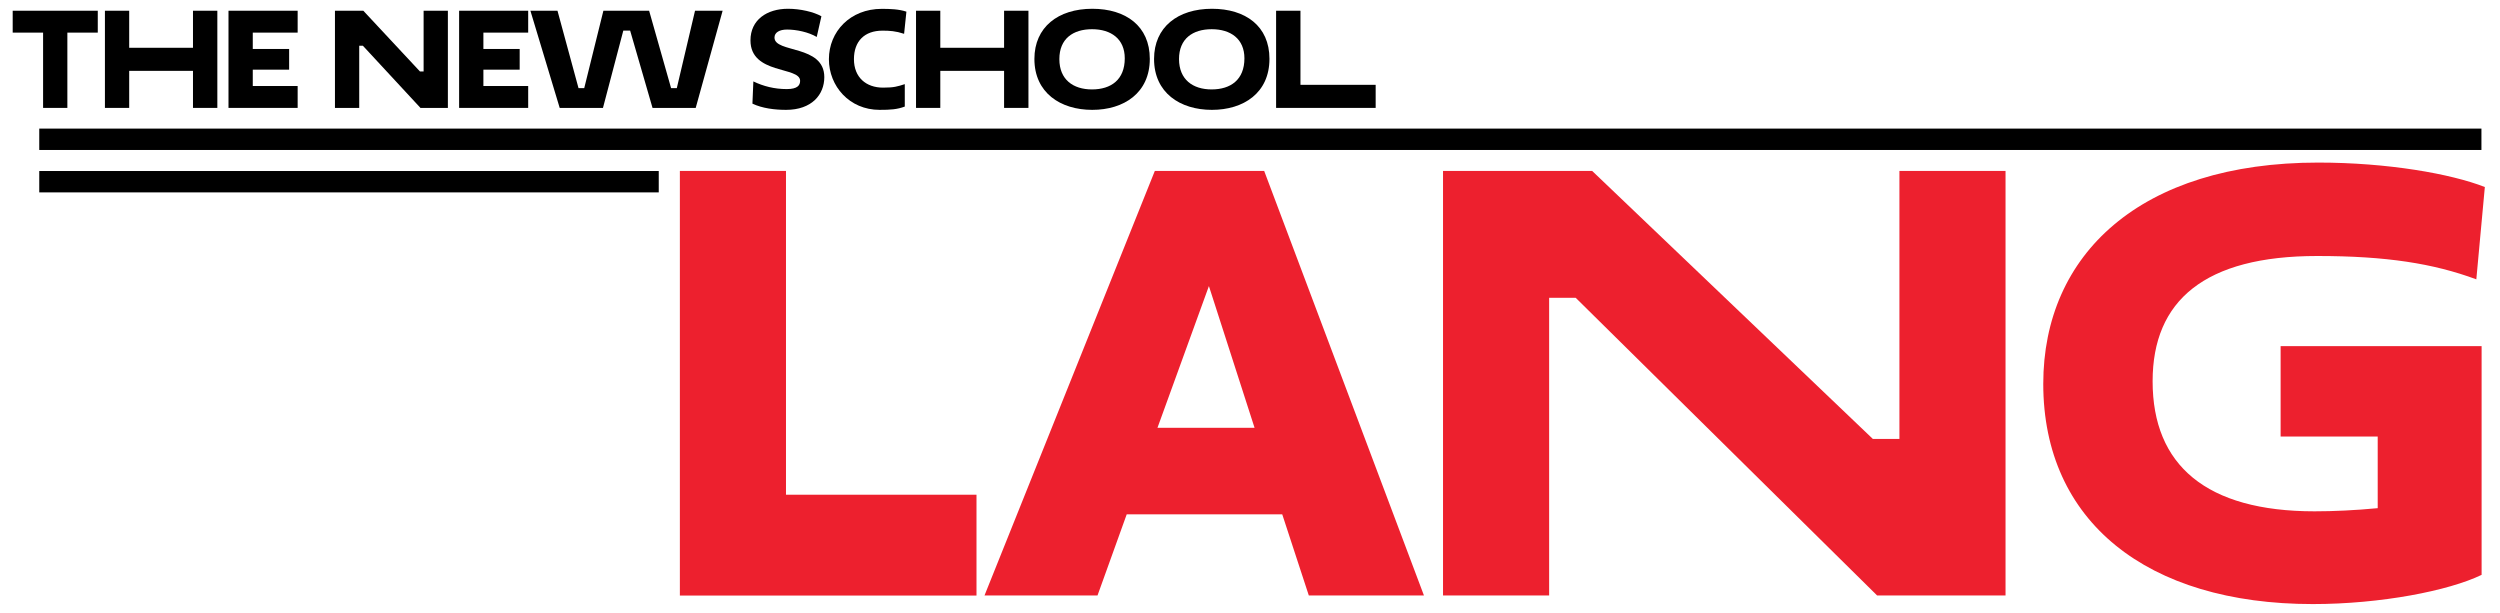
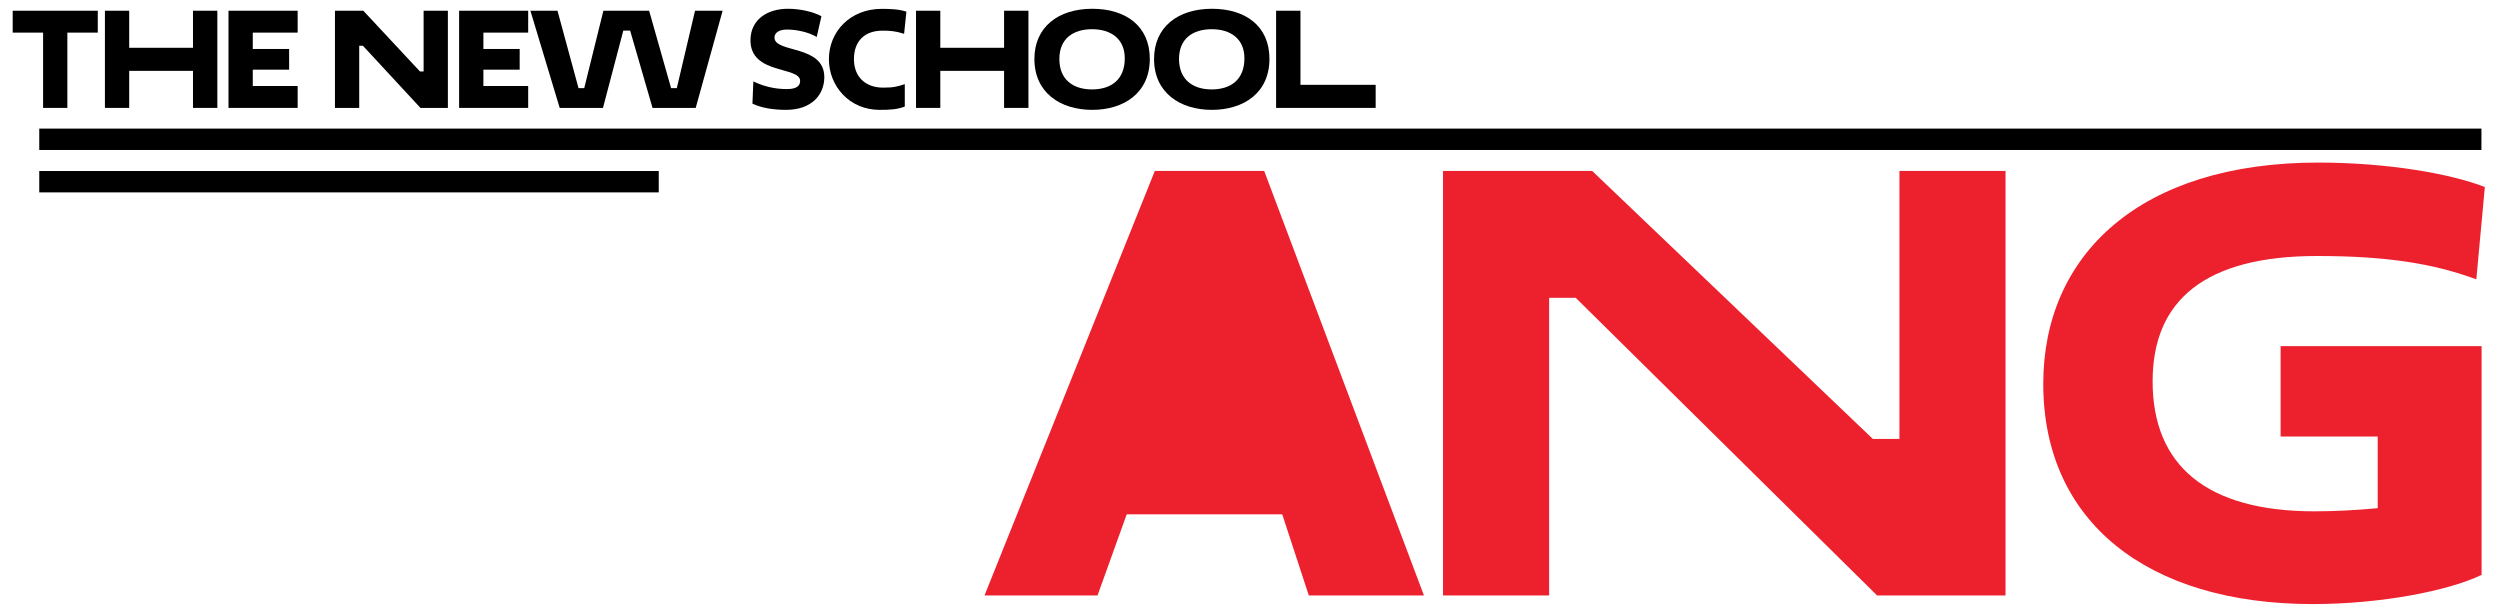
<svg xmlns="http://www.w3.org/2000/svg" xmlns:xlink="http://www.w3.org/1999/xlink" version="1.1" id="Layer_1" x="0px" y="0px" viewBox="0 0 293.55 72" style="enable-background:new 0 0 293.55 72;" xml:space="preserve">
  <style type="text/css">
	.st0{clip-path:url(#SVGID_00000100371718539009115820000006185629477103581861_);}
	.st1{clip-path:url(#SVGID_00000100371718539009115820000006185629477103581861_);fill:#ED202E;}
</style>
  <g>
    <rect x="4.61" y="15.1" width="286.76" height="2.51" />
    <rect x="4.61" y="20.08" width="72.74" height="2.51" />
    <polygon points="7.91,3.83 7.91,12.67 5.06,12.67 5.06,3.83 1.49,3.83 1.49,1.26 11.48,1.26 11.48,3.83  " />
    <polygon points="22.66,8.32 15.17,8.32 15.17,12.67 12.32,12.67 12.32,1.26 15.17,1.26 15.17,5.61 22.66,5.61 22.66,1.26    25.52,1.26 25.52,12.67 22.66,12.67  " />
    <polygon points="26.83,12.67 26.83,1.26 34.95,1.26 34.95,3.83 29.68,3.83 29.68,5.75 33.95,5.75 33.95,8.18 29.68,8.18    29.68,10.1 34.95,10.1 34.95,12.67  " />
    <polygon points="42.61,5.37 42.18,5.37 42.18,12.67 39.33,12.67 39.33,1.26 42.66,1.26 49.31,8.39 49.74,8.39 49.74,1.26    52.59,1.26 52.59,12.67 49.37,12.67  " />
    <polygon points="53.91,12.67 53.91,1.26 62.02,1.26 62.02,3.83 56.76,3.83 56.76,5.75 61.02,5.75 61.02,8.18 56.76,8.18    56.76,10.1 62.02,10.1 62.02,12.67  " />
    <polygon points="62.28,1.26 65.46,1.26 67.93,10.35 68.6,10.35 70.85,1.26 76.22,1.26 78.8,10.35 79.47,10.35 81.61,1.26    84.85,1.26 81.69,12.67 76.62,12.67 73.99,3.59 73.19,3.59 70.8,12.67 65.72,12.67  " />
    <g>
      <defs>
        <rect id="SVGID_1_" width="293.55" height="72" />
      </defs>
      <clipPath id="SVGID_00000092433383218477545840000001877124415981962882_">
        <use xlink:href="#SVGID_1_" style="overflow:visible;" />
      </clipPath>
      <path style="clip-path:url(#SVGID_00000092433383218477545840000001877124415981962882_);" d="M88.12,4.74    c0-2.41,1.93-3.71,4.41-3.71c1.44,0,3.02,0.37,3.92,0.88L95.9,4.34c-0.96-0.57-2.38-0.87-3.48-0.87c-0.89,0-1.48,0.34-1.48,0.94    c0,1.85,5.85,0.81,5.85,4.65c0,2.04-1.46,3.84-4.49,3.84c-1.3,0-2.77-0.17-3.95-0.73l0.11-2.61c1.18,0.57,2.48,0.9,3.92,0.9    c1.26,0,1.57-0.44,1.57-0.97C93.95,7.78,88.12,8.78,88.12,4.74" />
      <path style="clip-path:url(#SVGID_00000092433383218477545840000001877124415981962882_);" d="M106.25,12.51    c-0.91,0.34-1.68,0.39-2.97,0.39c-3.54,0-5.95-2.78-5.95-5.95c0-3.24,2.5-5.91,6.2-5.91c0.96,0,2.01,0.03,2.9,0.33l-0.27,2.6    c-1-0.33-1.71-0.37-2.54-0.37c-2.11,0-3.35,1.24-3.35,3.35c0,2.12,1.41,3.34,3.42,3.34c1.28,0,1.68-0.13,2.55-0.41V12.51z" />
      <polygon style="clip-path:url(#SVGID_00000092433383218477545840000001877124415981962882_);" points="117.9,8.32 110.41,8.32     110.41,12.67 107.56,12.67 107.56,1.26 110.41,1.26 110.41,5.61 117.9,5.61 117.9,1.26 120.76,1.26 120.76,12.67 117.9,12.67       " />
      <path style="clip-path:url(#SVGID_00000092433383218477545840000001877124415981962882_);" d="M128.26,1.03    c3.92,0,6.75,2.02,6.75,5.88c0,4.01-3.05,5.99-6.76,5.99c-3.74,0-6.79-2.01-6.79-5.98C121.46,3.19,124.24,1.03,128.26,1.03     M128.22,10.5c2.24,0,3.85-1.14,3.85-3.65c0-2.28-1.61-3.42-3.84-3.42c-2.23,0-3.84,1.11-3.84,3.51    C124.39,9.35,126.01,10.5,128.22,10.5" />
      <path style="clip-path:url(#SVGID_00000092433383218477545840000001877124415981962882_);" d="M142.31,1.03    c3.92,0,6.75,2.02,6.75,5.88c0,4.01-3.05,5.99-6.76,5.99c-3.74,0-6.79-2.01-6.79-5.98C135.51,3.19,138.29,1.03,142.31,1.03     M142.27,10.5c2.24,0,3.85-1.14,3.85-3.65c0-2.28-1.61-3.42-3.84-3.42c-2.23,0-3.84,1.11-3.84,3.51    C138.45,9.35,140.06,10.5,142.27,10.5" />
      <polygon style="clip-path:url(#SVGID_00000092433383218477545840000001877124415981962882_);" points="149.84,1.26 152.7,1.26     152.7,9.96 161.53,9.96 161.53,12.67 149.84,12.67   " />
-       <polygon style="clip-path:url(#SVGID_00000092433383218477545840000001877124415981962882_);fill:#ED202E;" points="79.83,20.07     92.29,20.07 92.29,58.09 114.66,58.09 114.66,69.93 79.83,69.93   " />
-       <path style="clip-path:url(#SVGID_00000092433383218477545840000001877124415981962882_);fill:#ED202E;" d="M150.56,60.39H132.3    l-3.43,9.53H115.6l20-49.85h12.84l18.76,49.85h-13.52L150.56,60.39z M135.91,50.23h11.4l-5.36-16.64L135.91,50.23z" />
+       <path style="clip-path:url(#SVGID_00000092433383218477545840000001877124415981962882_);fill:#ED202E;" d="M150.56,60.39H132.3    l-3.43,9.53H115.6l20-49.85h12.84l18.76,49.85h-13.52L150.56,60.39z M135.91,50.23h11.4L135.91,50.23z" />
      <polygon style="clip-path:url(#SVGID_00000092433383218477545840000001877124415981962882_);fill:#ED202E;" points="185.02,34.97     181.9,34.97 181.9,69.92 169.44,69.92 169.44,20.07 186.95,20.07 219.91,51.54 223.03,51.54 223.03,20.07 235.49,20.07     235.49,69.92 220.41,69.92   " />
      <path style="clip-path:url(#SVGID_00000092433383218477545840000001877124415981962882_);fill:#ED202E;" d="M267.77,40.64h23.62    v26.86c-3.86,1.87-11.84,3.43-19.82,3.43c-19.5,0-31.65-9.72-31.65-25.86c0-15.2,11.4-25.98,32.28-25.98    c8.16,0,15.58,1.31,19.57,2.87l-1,10.84c-5.05-1.87-10.59-2.74-18.69-2.74c-13.21,0-19.32,5.24-19.32,14.71    c0,9.85,6.29,15.27,19.01,15.27c2.24,0,4.8-0.12,7.42-0.37v-8.41h-11.4V40.64z" />
    </g>
  </g>
</svg>